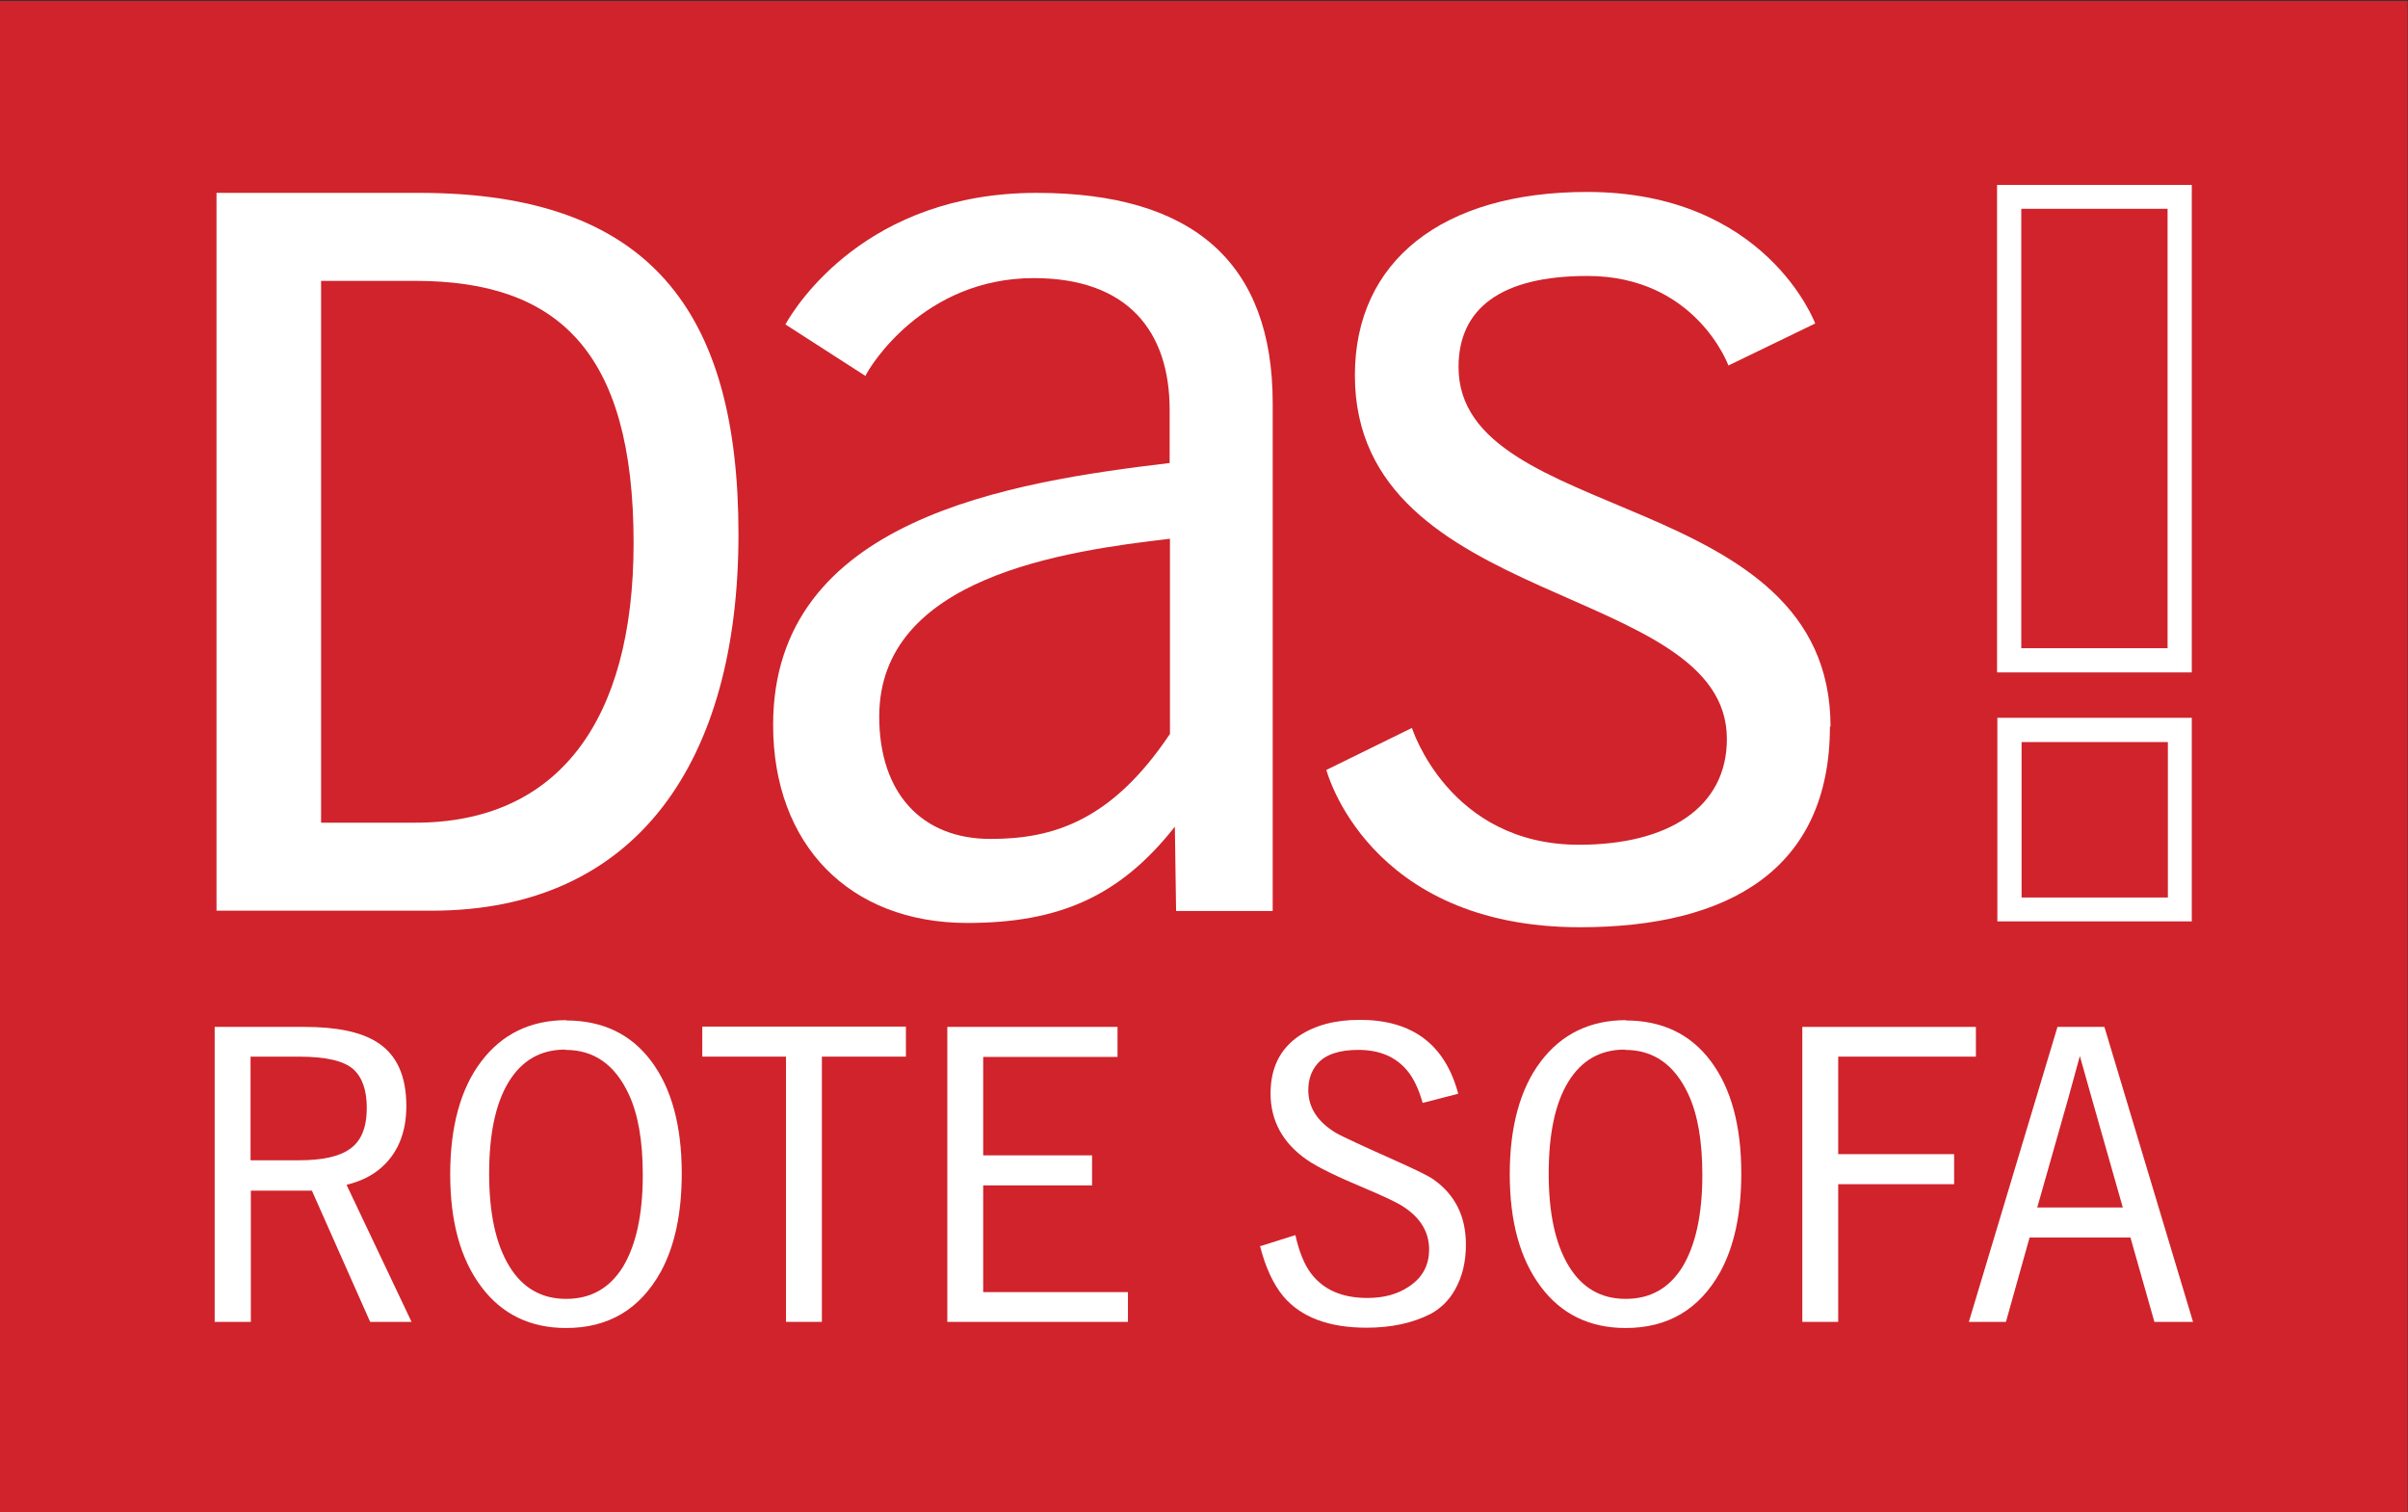
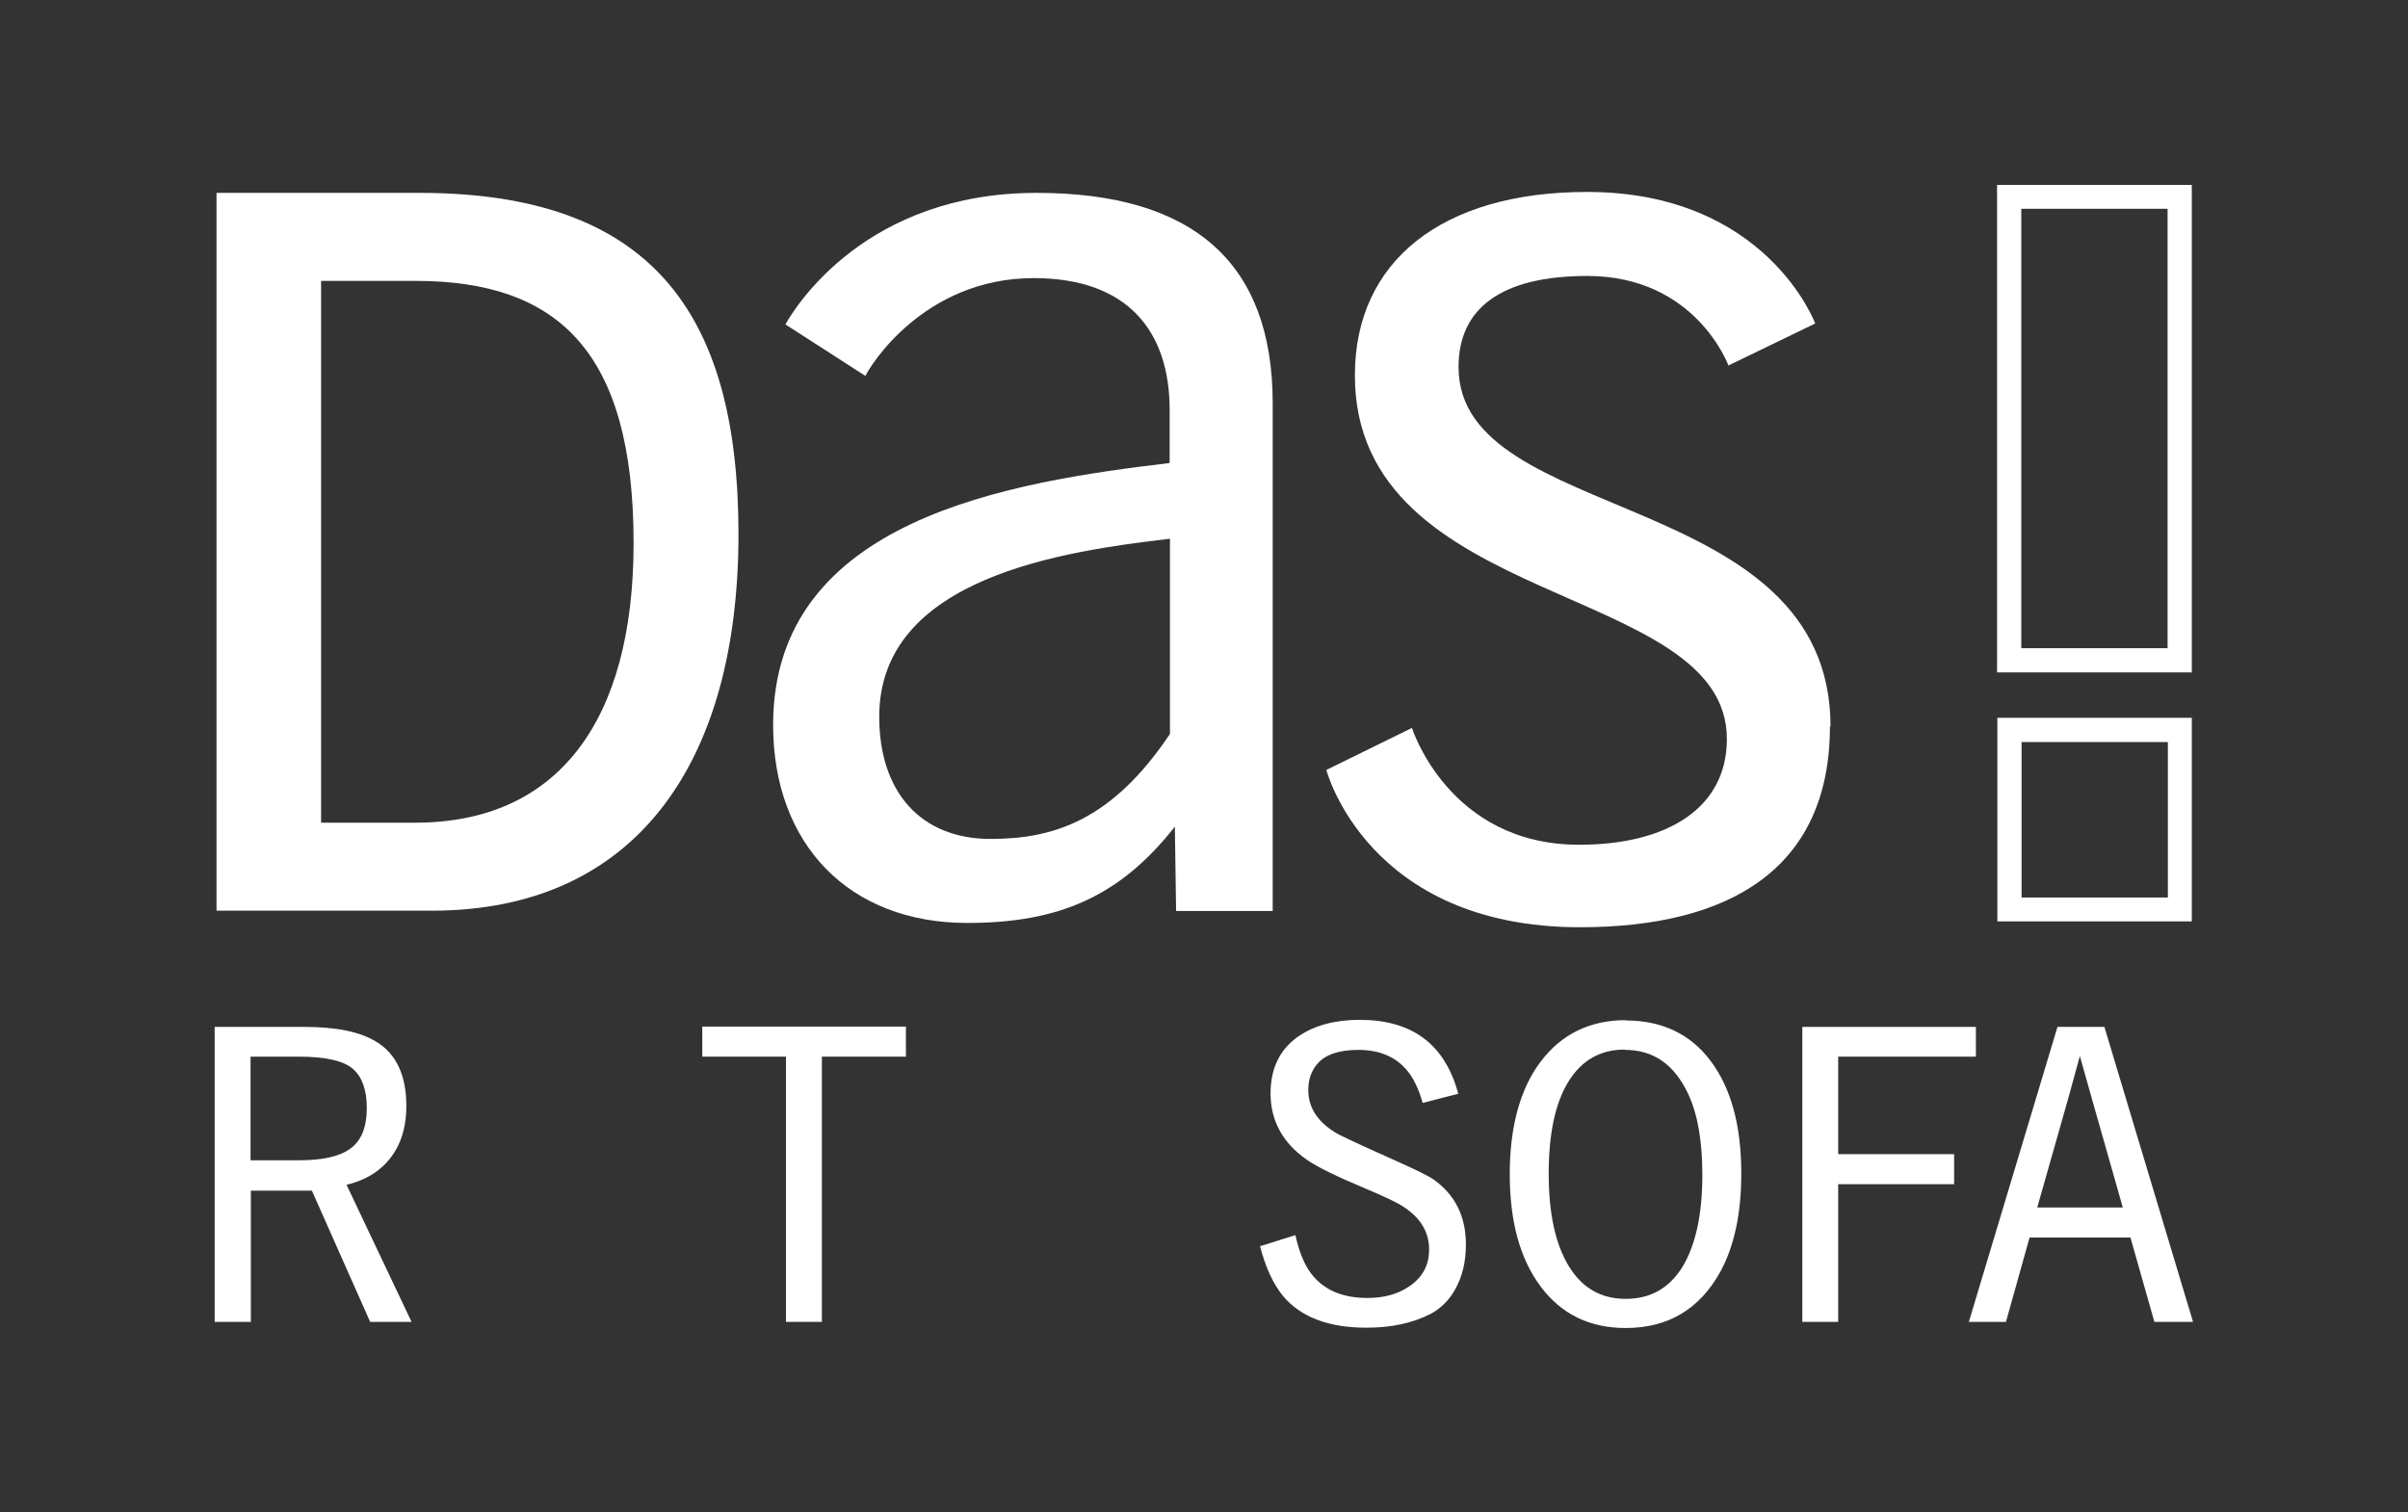
<svg xmlns="http://www.w3.org/2000/svg" xmlns:ns1="http://sodipodi.sourceforge.net/DTD/sodipodi-0.dtd" xmlns:ns2="http://www.inkscape.org/namespaces/inkscape" id="ndrtv_5" class="svglogotv" version="1.1" ns1:docname="markup-cropped(1).svg" ns2:version="1.3 (0e150ed6c4, 2023-07-21)" viewBox="0.75 8.95 78.52 49.32">
  <rect x="0.75" y="8.95" width="78.52" height="49.32" fill="#333333" stroke="none" />
  <defs id="defs13" />
  <ns1:namedview id="namedview13" pagecolor="#505050" bordercolor="#eeeeee" borderopacity="1" ns2:showpageshadow="0" ns2:pageopacity="0" ns2:pagecheckerboard="0" ns2:deskcolor="#505050" ns2:zoom="9.059935" ns2:cx="34.216581" ns2:cy="37.362299" ns2:window-width="2560" ns2:window-height="1490" ns2:window-x="-12" ns2:window-y="-12" ns2:window-maximized="1" ns2:current-layer="ndrtv_5" />
  <title id="title1">DAS! Rote Sofa</title>
-   <rect style="fill:#d0232b;fill-opacity:1;stroke-width:73.749;stroke-linejoin:round;paint-order:markers stroke fill" id="rect13" width="78.51" height="49.28" x="0.75" y="8.98" />
  <g id="g6" transform="translate(6.97,5.98)" style="fill:#ffffff">
    <path class="cls-1" d="M 35.28,32.68 V 16.12 c 0,-4.56 -2.57,-6.86 -7.7,-6.86 -5.54,0 -7.84,3.67 -8.19,4.29 L 22,15.23 c 0.14,-0.31 1.9,-3.19 5.49,-3.19 3.06,0 4.43,1.73 4.43,4.3 v 1.73 c -5.18,0.62 -12.93,1.81 -12.93,8.54 0,3.9 2.48,6.46 6.33,6.46 2.96,0 4.96,-0.84 6.77,-3.14 l 0.04,2.75 z m -3.36,-5.76 c -1.9,2.83 -3.81,3.41 -5.84,3.41 -2.26,0 -3.63,-1.51 -3.63,-3.99 0,-4.56 6.07,-5.4 9.48,-5.8 v 6.37 0 z" id="path1" style="fill:#ffffff" />
    <path class="cls-1" d="m 7.32,29.8 c 4.62,0 7.12,-3.27 7.12,-9.12 0,-6.28 -2.49,-8.55 -7.12,-8.55 H 4.25 V 29.8 Z m 10.54,-9.4 c 0,7.37 -3.29,12.27 -10,12.27 H 0.84 V 9.26 h 6.61 c 7.5,0 10.41,3.84 10.41,11.13 v 0 z" id="path2" style="fill:#ffffff" />
    <path d="m 53.47,26.67 c 0,-7.83 -12.13,-6.55 -12.13,-11.73 0,-1.9 1.37,-2.97 4.2,-2.97 3.54,0 4.6,2.92 4.6,2.92 l 2.83,-1.37 c 0,0 -1.59,-4.29 -7.44,-4.29 -4.73,0 -7.57,2.26 -7.57,5.98 0,7.66 12.13,6.73 12.13,11.86 0,2.26 -1.95,3.45 -4.82,3.45 -4.25,0 -5.45,-3.81 -5.45,-3.81 l -2.79,1.37 c 0,0 1.33,5.13 8.27,5.13 4.87,0 8.15,-1.9 8.15,-6.55 v 0 z" id="path3" style="fill:#ffffff" />
    <g id="g5" style="fill:#ffffff">
      <path d="m 58.91,26.38 v 6.64 h 6.34 v -6.64 z m 5.56,0.79 v 5.07 H 59.7 v -5.07 z" id="path4" style="fill:#ffffff" />
      <path d="m 58.9,9 v 15.9 h 6.35 V 9 Z m 5.56,0.78 V 24.11 H 59.69 V 9.78 Z" id="path5" style="fill:#ffffff" />
    </g>
  </g>
  <g id="g13" transform="translate(6.97,5.98)" style="fill:#ffffff">
    <path d="M 7.2,46.08 H 5.85 L 3.95,41.8 H 1.96 v 4.28 H 0.78 V 36.46 H 3.7 c 1.05,0 1.83,0.16 2.36,0.49 0.65,0.4 0.97,1.1 0.97,2.09 0,0.87 -0.28,1.55 -0.84,2.03 C 5.9,41.32 5.53,41.5 5.08,41.61 Z M 1.95,37.43 v 3.38 h 1.57 c 0.77,0 1.32,-0.12 1.67,-0.37 0.37,-0.26 0.55,-0.7 0.55,-1.34 0,-0.58 -0.15,-1 -0.44,-1.26 C 5,37.57 4.41,37.43 3.52,37.43 Z" id="path6" style="fill:#ffffff" />
-     <path d="m 12.24,36.25 c 1.18,0 2.11,0.44 2.77,1.32 0.67,0.89 1,2.12 1,3.67 0,1.31 -0.23,2.37 -0.68,3.2 -0.68,1.23 -1.71,1.84 -3.09,1.84 -1.17,0 -2.1,-0.45 -2.77,-1.35 -0.68,-0.91 -1.01,-2.13 -1.01,-3.67 0,-1.54 0.34,-2.79 1.01,-3.67 0.68,-0.9 1.61,-1.35 2.78,-1.35 z m -0.03,0.95 c -0.8,0 -1.41,0.35 -1.84,1.05 -0.43,0.7 -0.64,1.7 -0.64,3 0,1.3 0.22,2.3 0.66,3.02 0.43,0.7 1.04,1.06 1.85,1.06 0.81,0 1.42,-0.35 1.85,-1.04 0.43,-0.71 0.65,-1.71 0.65,-3 0,-1.1 -0.15,-1.98 -0.46,-2.64 -0.45,-0.96 -1.13,-1.44 -2.06,-1.44 z" id="path7" style="fill:#ffffff" />
    <path d="m 23.32,37.43 h -2.74 v 8.65 h -1.17 v -8.65 h -2.73 v -0.98 h 6.64 z" id="path8" style="fill:#ffffff" />
-     <path d="m 30.56,46.08 h -5.89 v -9.62 h 5.55 v 0.98 h -4.38 v 3.21 h 3.55 v 0.98 h -3.55 v 3.48 h 4.72 v 0.98 z" id="path9" style="fill:#ffffff" />
    <path d="m 34.88,43.61 1.14,-0.36 c 0.12,0.54 0.29,0.96 0.51,1.25 0.41,0.54 1.02,0.8 1.84,0.8 0.53,0 0.98,-0.12 1.35,-0.37 0.44,-0.29 0.66,-0.69 0.66,-1.21 0,-0.57 -0.28,-1.03 -0.83,-1.39 -0.19,-0.13 -0.61,-0.33 -1.25,-0.6 -0.93,-0.39 -1.57,-0.7 -1.91,-0.94 -0.78,-0.54 -1.18,-1.27 -1.18,-2.16 0,-0.83 0.31,-1.45 0.92,-1.87 0.52,-0.35 1.18,-0.53 1.99,-0.53 1.71,0 2.78,0.8 3.21,2.41 l -1.16,0.3 c -0.13,-0.46 -0.3,-0.81 -0.5,-1.05 -0.37,-0.45 -0.9,-0.68 -1.6,-0.68 -0.62,0 -1.07,0.15 -1.33,0.45 -0.2,0.23 -0.3,0.52 -0.3,0.86 0,0.57 0.3,1.03 0.89,1.39 0.22,0.13 0.9,0.44 2.04,0.95 0.6,0.27 0.99,0.46 1.16,0.58 0.7,0.5 1.05,1.2 1.05,2.12 0,0.57 -0.12,1.05 -0.35,1.46 -0.2,0.36 -0.47,0.62 -0.8,0.8 -0.59,0.3 -1.28,0.45 -2.09,0.45 -1.23,0 -2.14,-0.34 -2.72,-1.03 -0.32,-0.39 -0.58,-0.94 -0.76,-1.66 z" id="path10" style="fill:#ffffff" />
    <path d="m 46.79,36.25 c 1.18,0 2.11,0.44 2.77,1.32 0.67,0.89 1,2.12 1,3.67 0,1.31 -0.23,2.37 -0.68,3.2 -0.68,1.23 -1.71,1.84 -3.09,1.84 -1.17,0 -2.1,-0.45 -2.77,-1.35 -0.68,-0.91 -1.01,-2.13 -1.01,-3.67 0,-1.54 0.34,-2.79 1.01,-3.67 0.68,-0.9 1.61,-1.35 2.78,-1.35 z m -0.03,0.95 c -0.8,0 -1.41,0.35 -1.84,1.05 -0.43,0.7 -0.64,1.7 -0.64,3 0,1.3 0.22,2.3 0.66,3.02 0.43,0.7 1.04,1.06 1.85,1.06 0.81,0 1.42,-0.35 1.85,-1.04 0.43,-0.71 0.65,-1.71 0.65,-3 0,-1.1 -0.15,-1.98 -0.46,-2.64 -0.45,-0.96 -1.13,-1.44 -2.06,-1.44 z" id="path11" style="fill:#ffffff" />
    <path d="m 58.21,37.43 h -4.49 v 3.18 h 3.78 v 0.98 h -3.78 v 4.49 h -1.17 v -9.62 h 5.66 v 0.98 z" id="path12" style="fill:#ffffff" />
    <path d="m 65.28,46.08 h -1.25 l -0.78,-2.75 h -3.29 l -0.77,2.75 h -1.21 l 2.89,-9.62 h 1.53 l 2.89,9.62 z M 63,42.35 61.98,38.76 61.6,37.41 l -0.37,1.35 -1.02,3.59 h 2.8 z" id="path13" style="fill:#ffffff" />
  </g>
</svg>